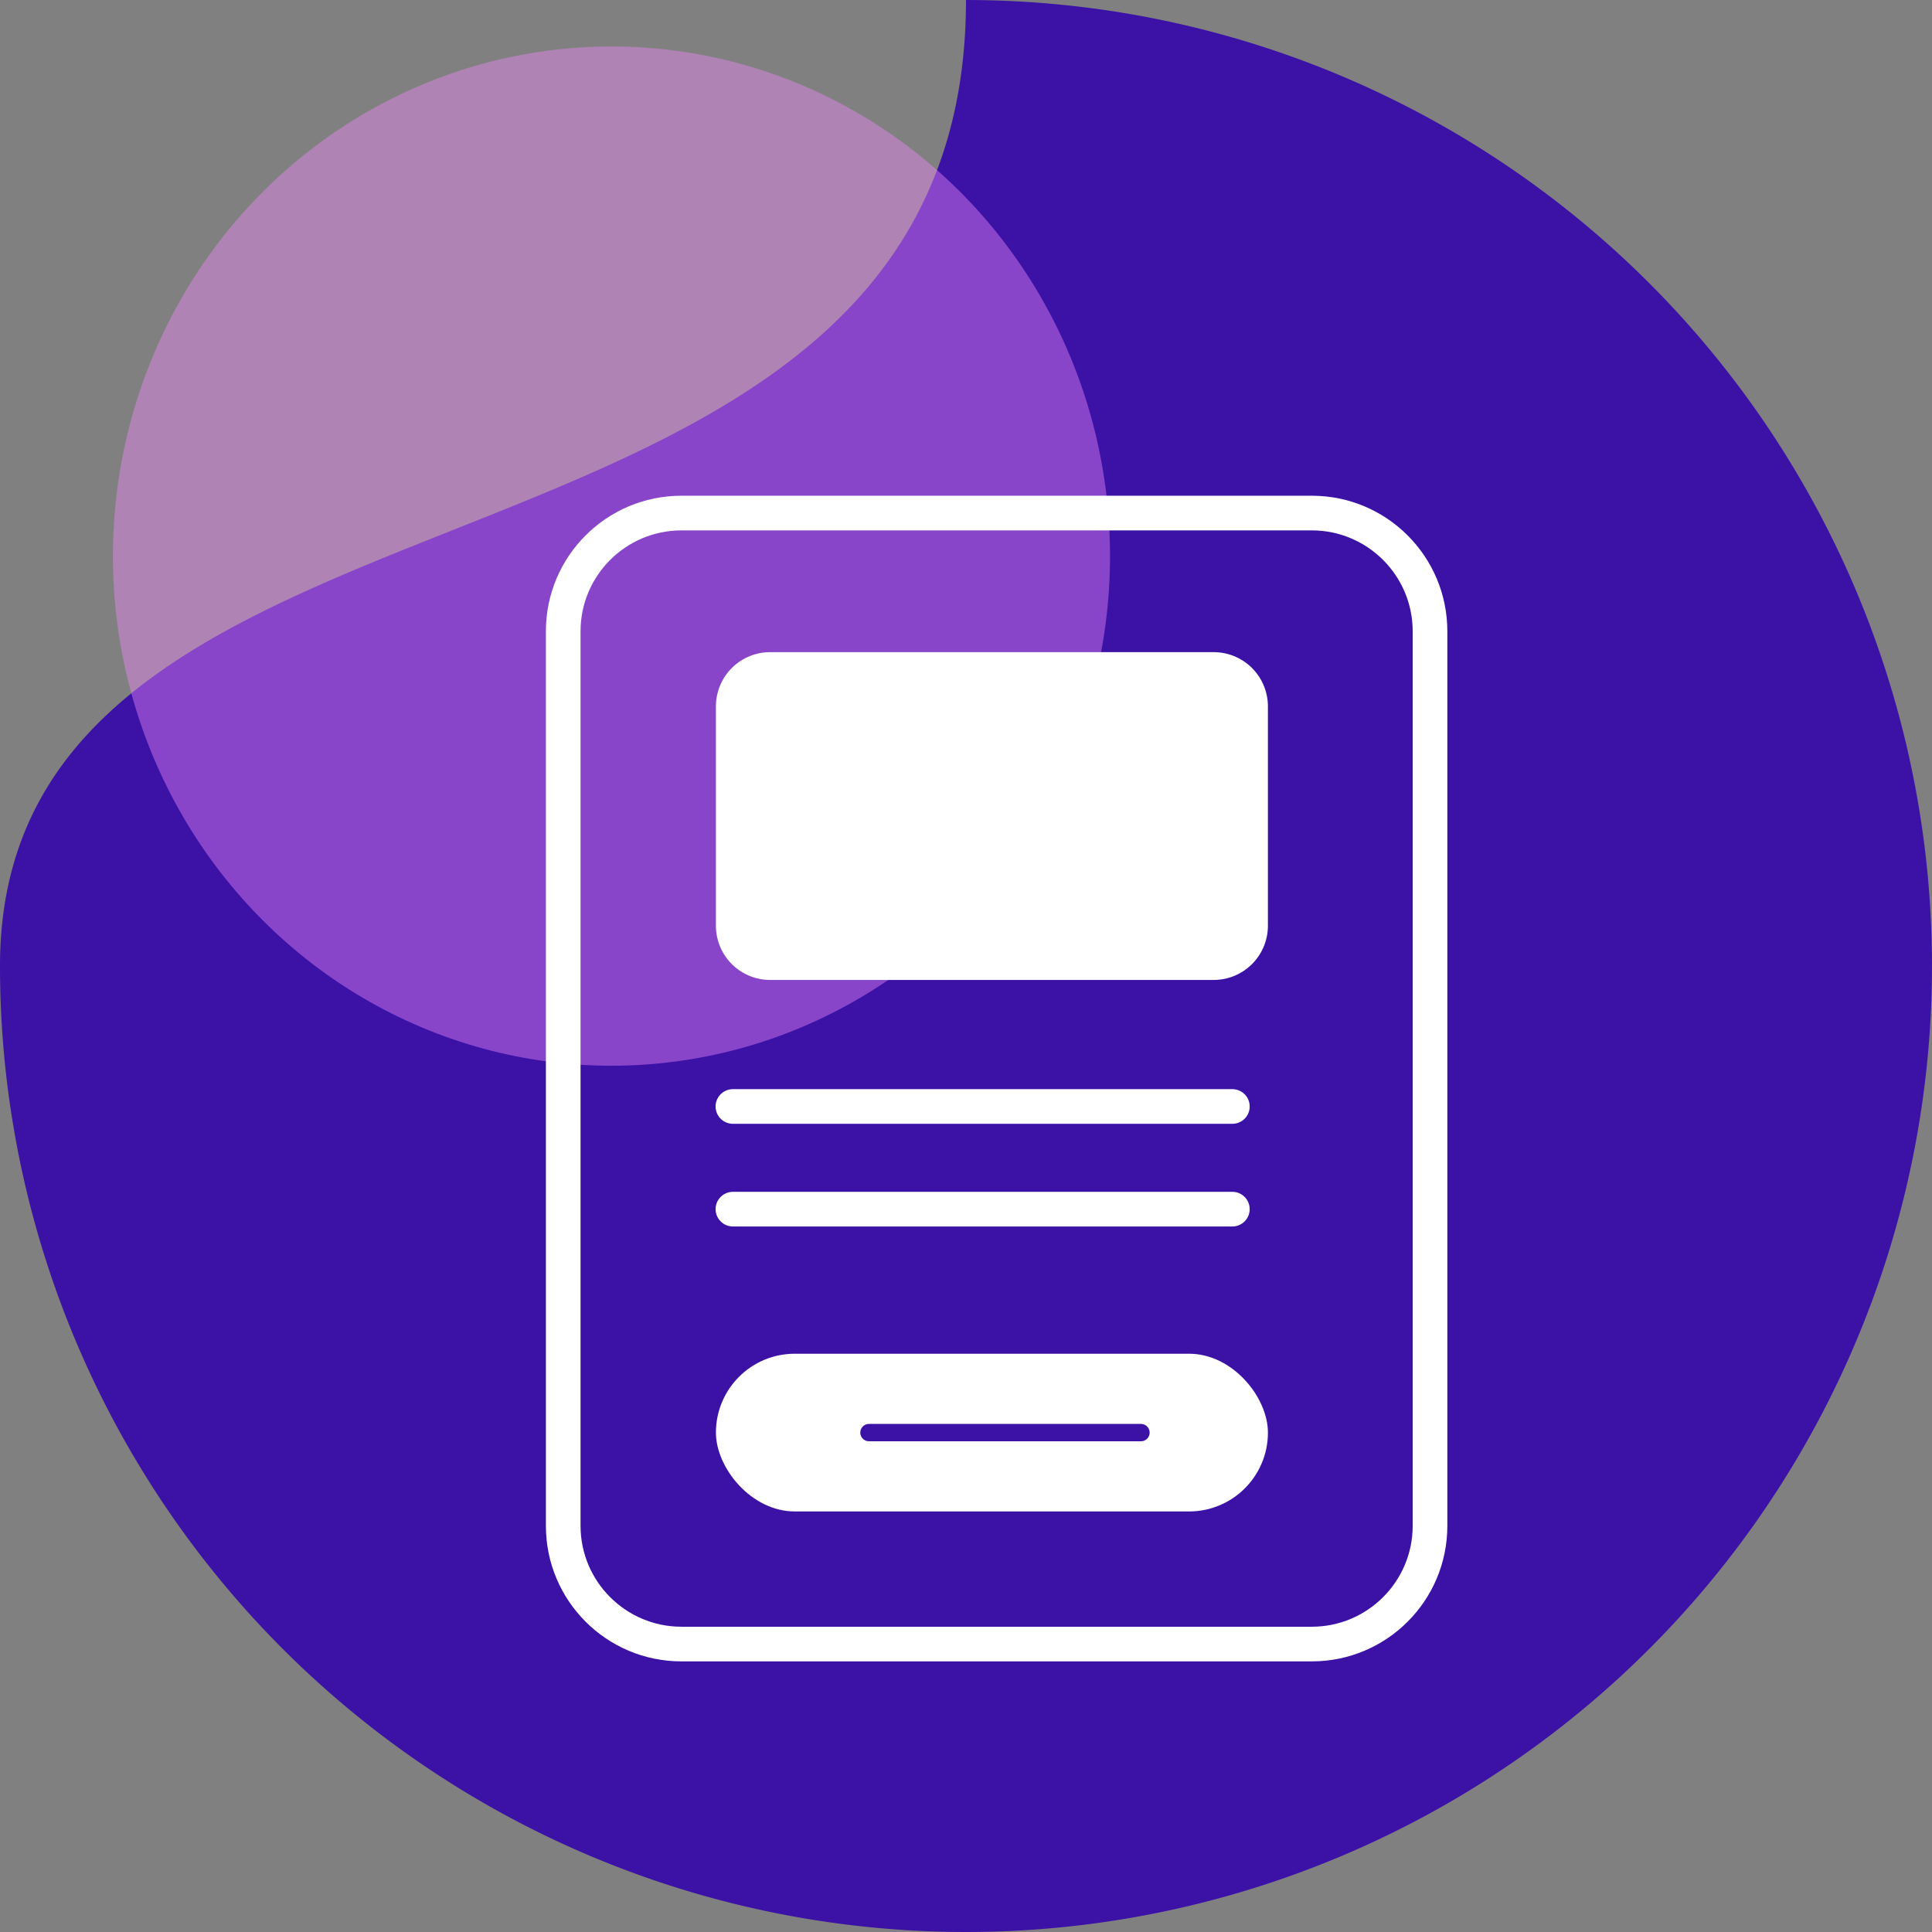
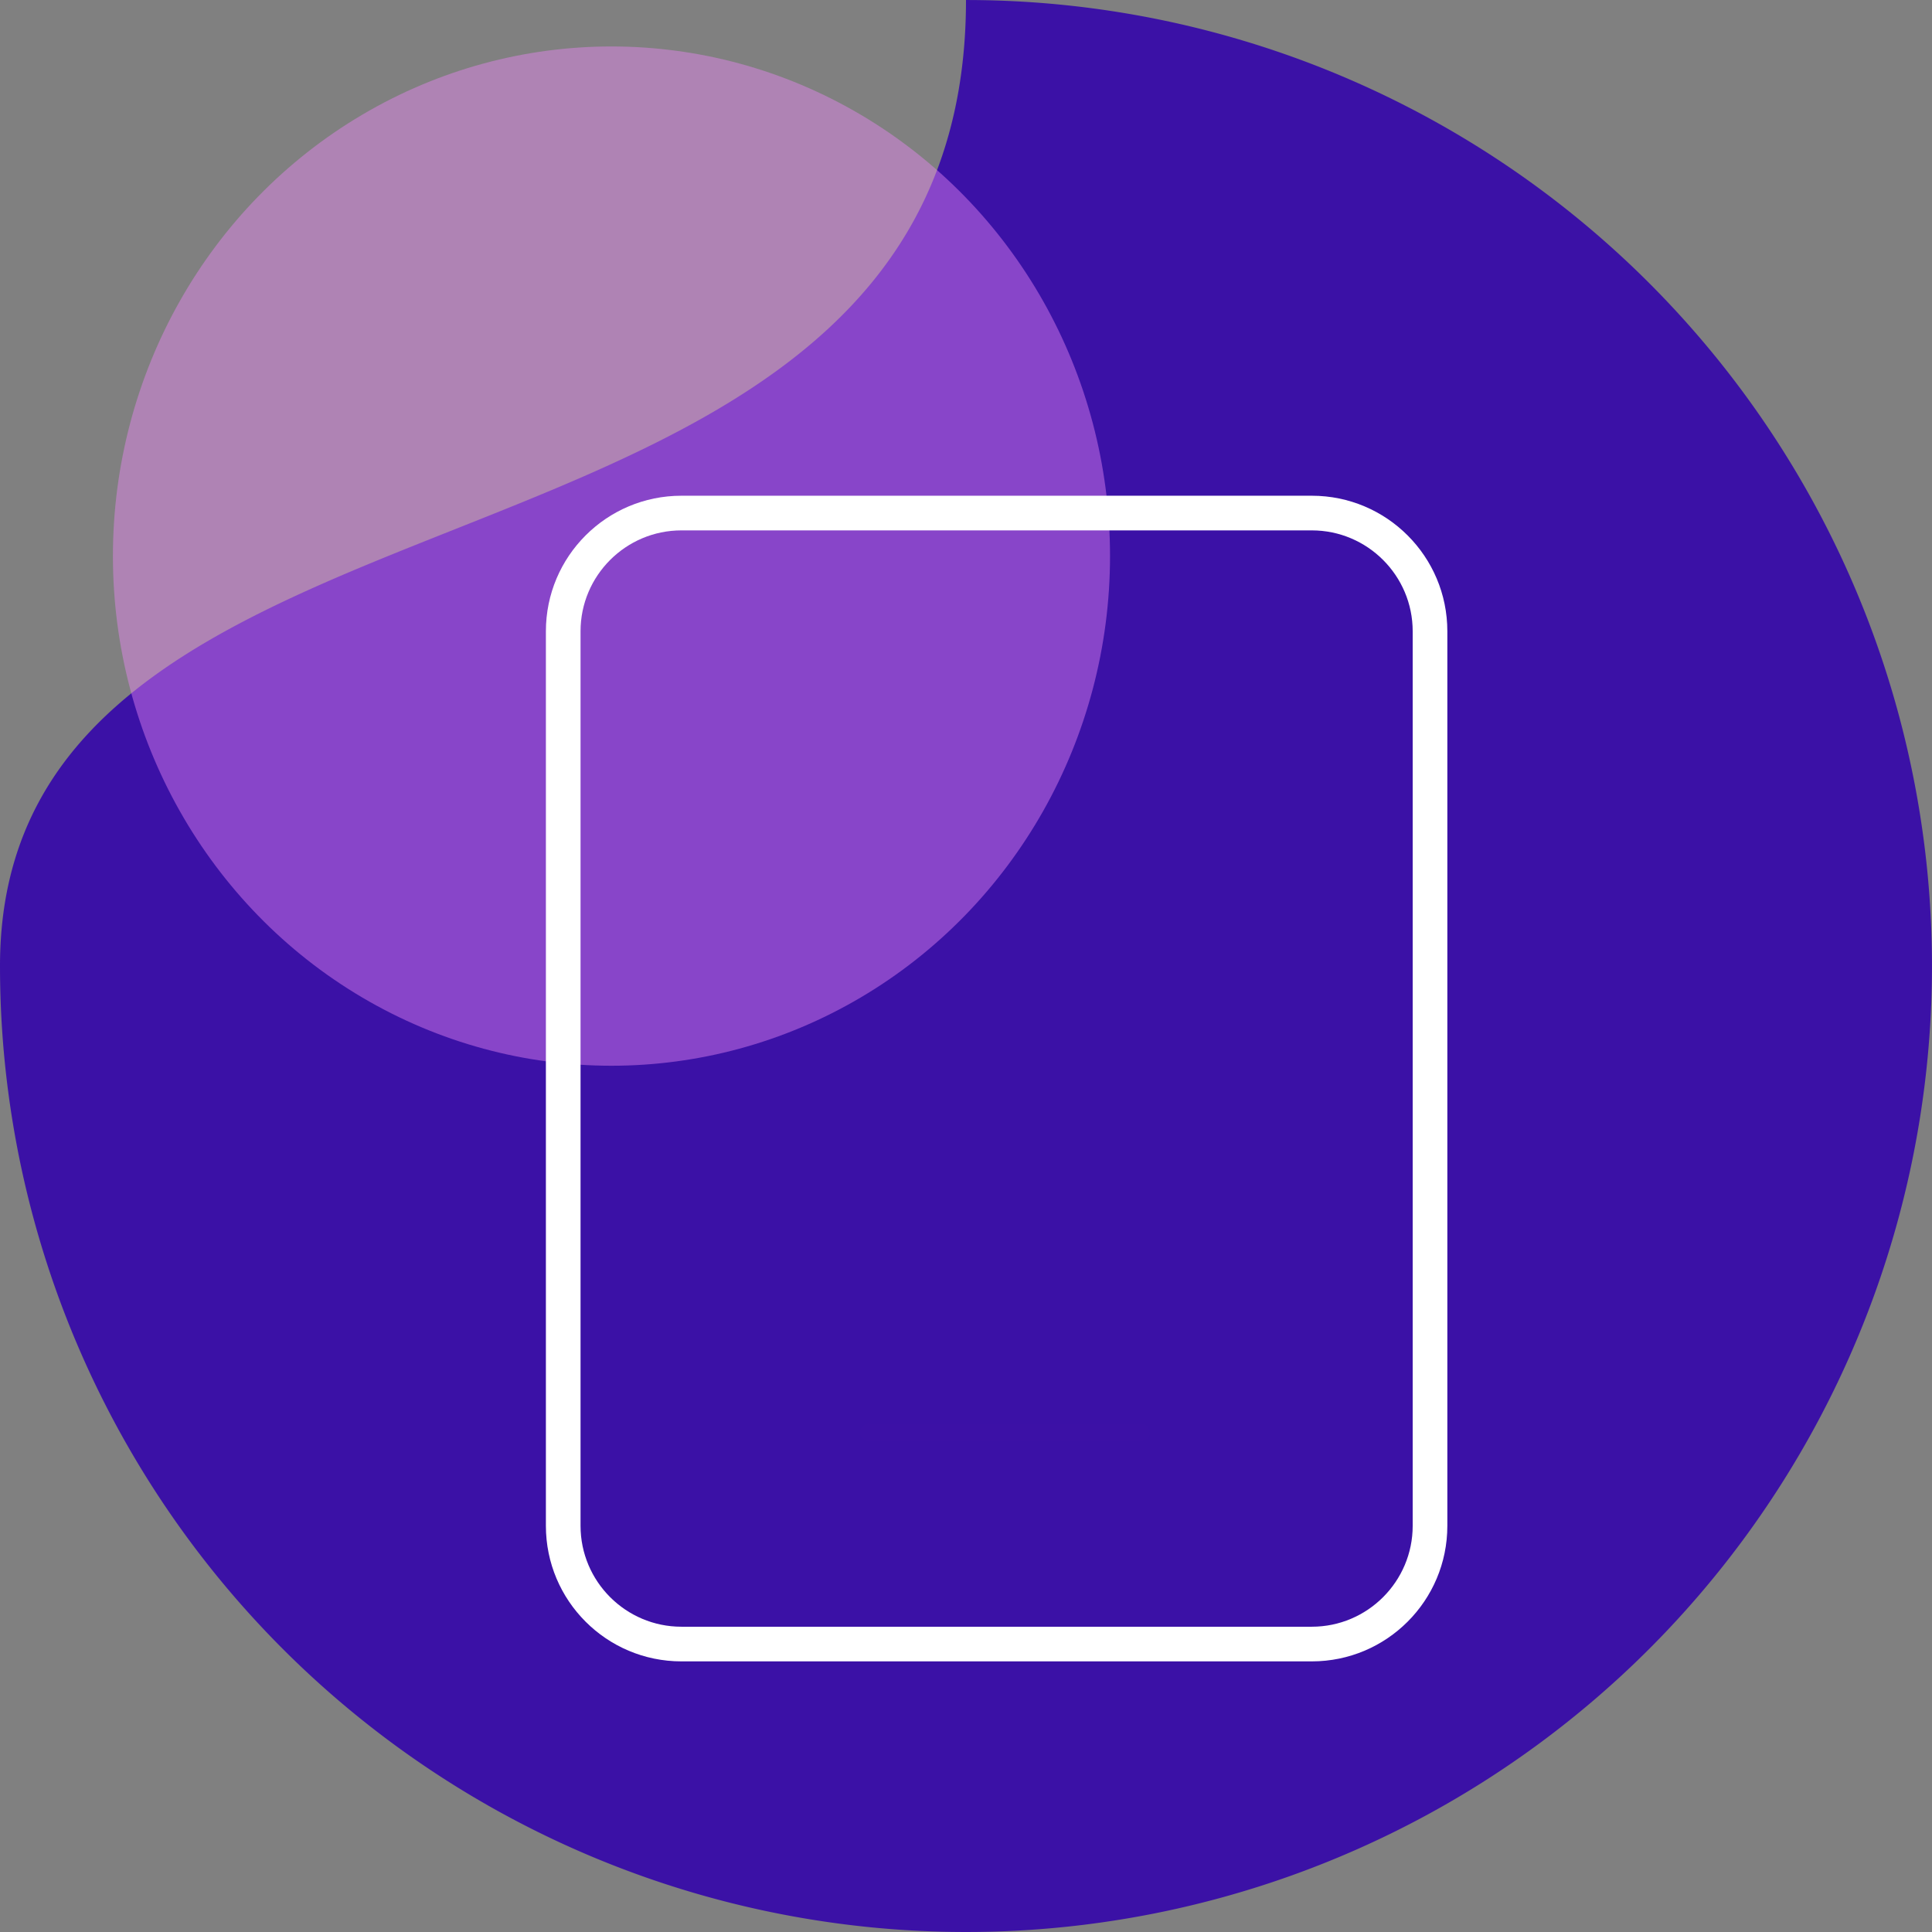
<svg xmlns="http://www.w3.org/2000/svg" width="111.505" height="111.504" viewBox="0 0 111.505 111.504">
  <rect x="0" y="0" width="111.505" height="111.504" fill="#808080" stroke="none" />
  <g id="Group_1843" data-name="Group 1843" transform="translate(-14134.198 -5362.712)">
    <g id="Group_1812" data-name="Group 1812" transform="translate(779.694 -301.656)">
      <path id="Path_882" data-name="Path 882" d="M55.752,0A55.752,55.752,0,1,1,0,55.752C0,24.961,55.752,36.187,55.752,0Z" transform="translate(13354.504 5664.369)" fill="#3b11a6" />
      <ellipse id="Ellipse_435" data-name="Ellipse 435" cx="28.774" cy="29.414" rx="28.774" ry="29.414" transform="translate(13361.021 5667.049)" fill="#ec88f6" opacity="0.438" />
    </g>
    <g id="Group_1511" data-name="Group 1511" transform="translate(7079.609 -642.542)">
      <g id="Group_815" data-name="Group 815" transform="translate(7086.095 6033.865)">
        <g id="Path_1068" data-name="Path 1068" transform="translate(0 0)" fill="none">
-           <path d="M7.823,0H44.2a7.823,7.823,0,0,1,7.823,7.823V59.452A7.823,7.823,0,0,1,44.2,67.275H7.823A7.823,7.823,0,0,1,0,59.452V7.823A7.823,7.823,0,0,1,7.823,0Z" stroke="none" />
          <path d="M 7.823 2 C 4.612 2 2 4.612 2 7.823 L 2 59.452 C 2 62.663 4.612 65.275 7.823 65.275 L 44.205 65.275 C 47.415 65.275 50.027 62.663 50.027 59.452 L 50.027 7.823 C 50.027 4.612 47.415 2 44.205 2 L 7.823 2 M 7.823 0 L 44.205 0 C 48.525 0 52.027 3.502 52.027 7.823 L 52.027 59.452 C 52.027 63.772 48.525 67.275 44.205 67.275 L 7.823 67.275 C 3.502 67.275 3.814697265625e-06 63.772 3.814697265625e-06 59.452 L 3.814697265625e-06 7.823 C 3.814697265625e-06 3.502 3.502 0 7.823 0 Z" stroke="none" fill="#fff" />
        </g>
-         <line id="Line_226" data-name="Line 226" x2="28.825" transform="translate(10.794 35.249)" fill="none" stroke="#fff" stroke-linecap="round" stroke-width="2" />
-         <line id="Line_227" data-name="Line 227" x2="28.825" transform="translate(10.794 41.175)" fill="none" stroke="#fff" stroke-linecap="round" stroke-width="2" />
-         <rect id="Rectangle_3741" data-name="Rectangle 3741" width="31.859" height="9.103" rx="4.551" transform="translate(9.813 49.519)" fill="#fff" />
-         <path id="Path_1069" data-name="Path 1069" d="M3.162-1.154h25.6a3.129,3.129,0,0,1,3.129,3.129v12.66a3.129,3.129,0,0,1-3.129,3.129H3.162A3.129,3.129,0,0,1,.033,14.635V1.975A3.129,3.129,0,0,1,3.162-1.154Z" transform="translate(9.78 10.182)" fill="#fff" />
        <line id="Line_228" data-name="Line 228" x2="15.701" transform="translate(18.645 54.071)" fill="none" stroke="#3c11a6" stroke-linecap="round" stroke-width="1" />
      </g>
    </g>
  </g>
</svg>